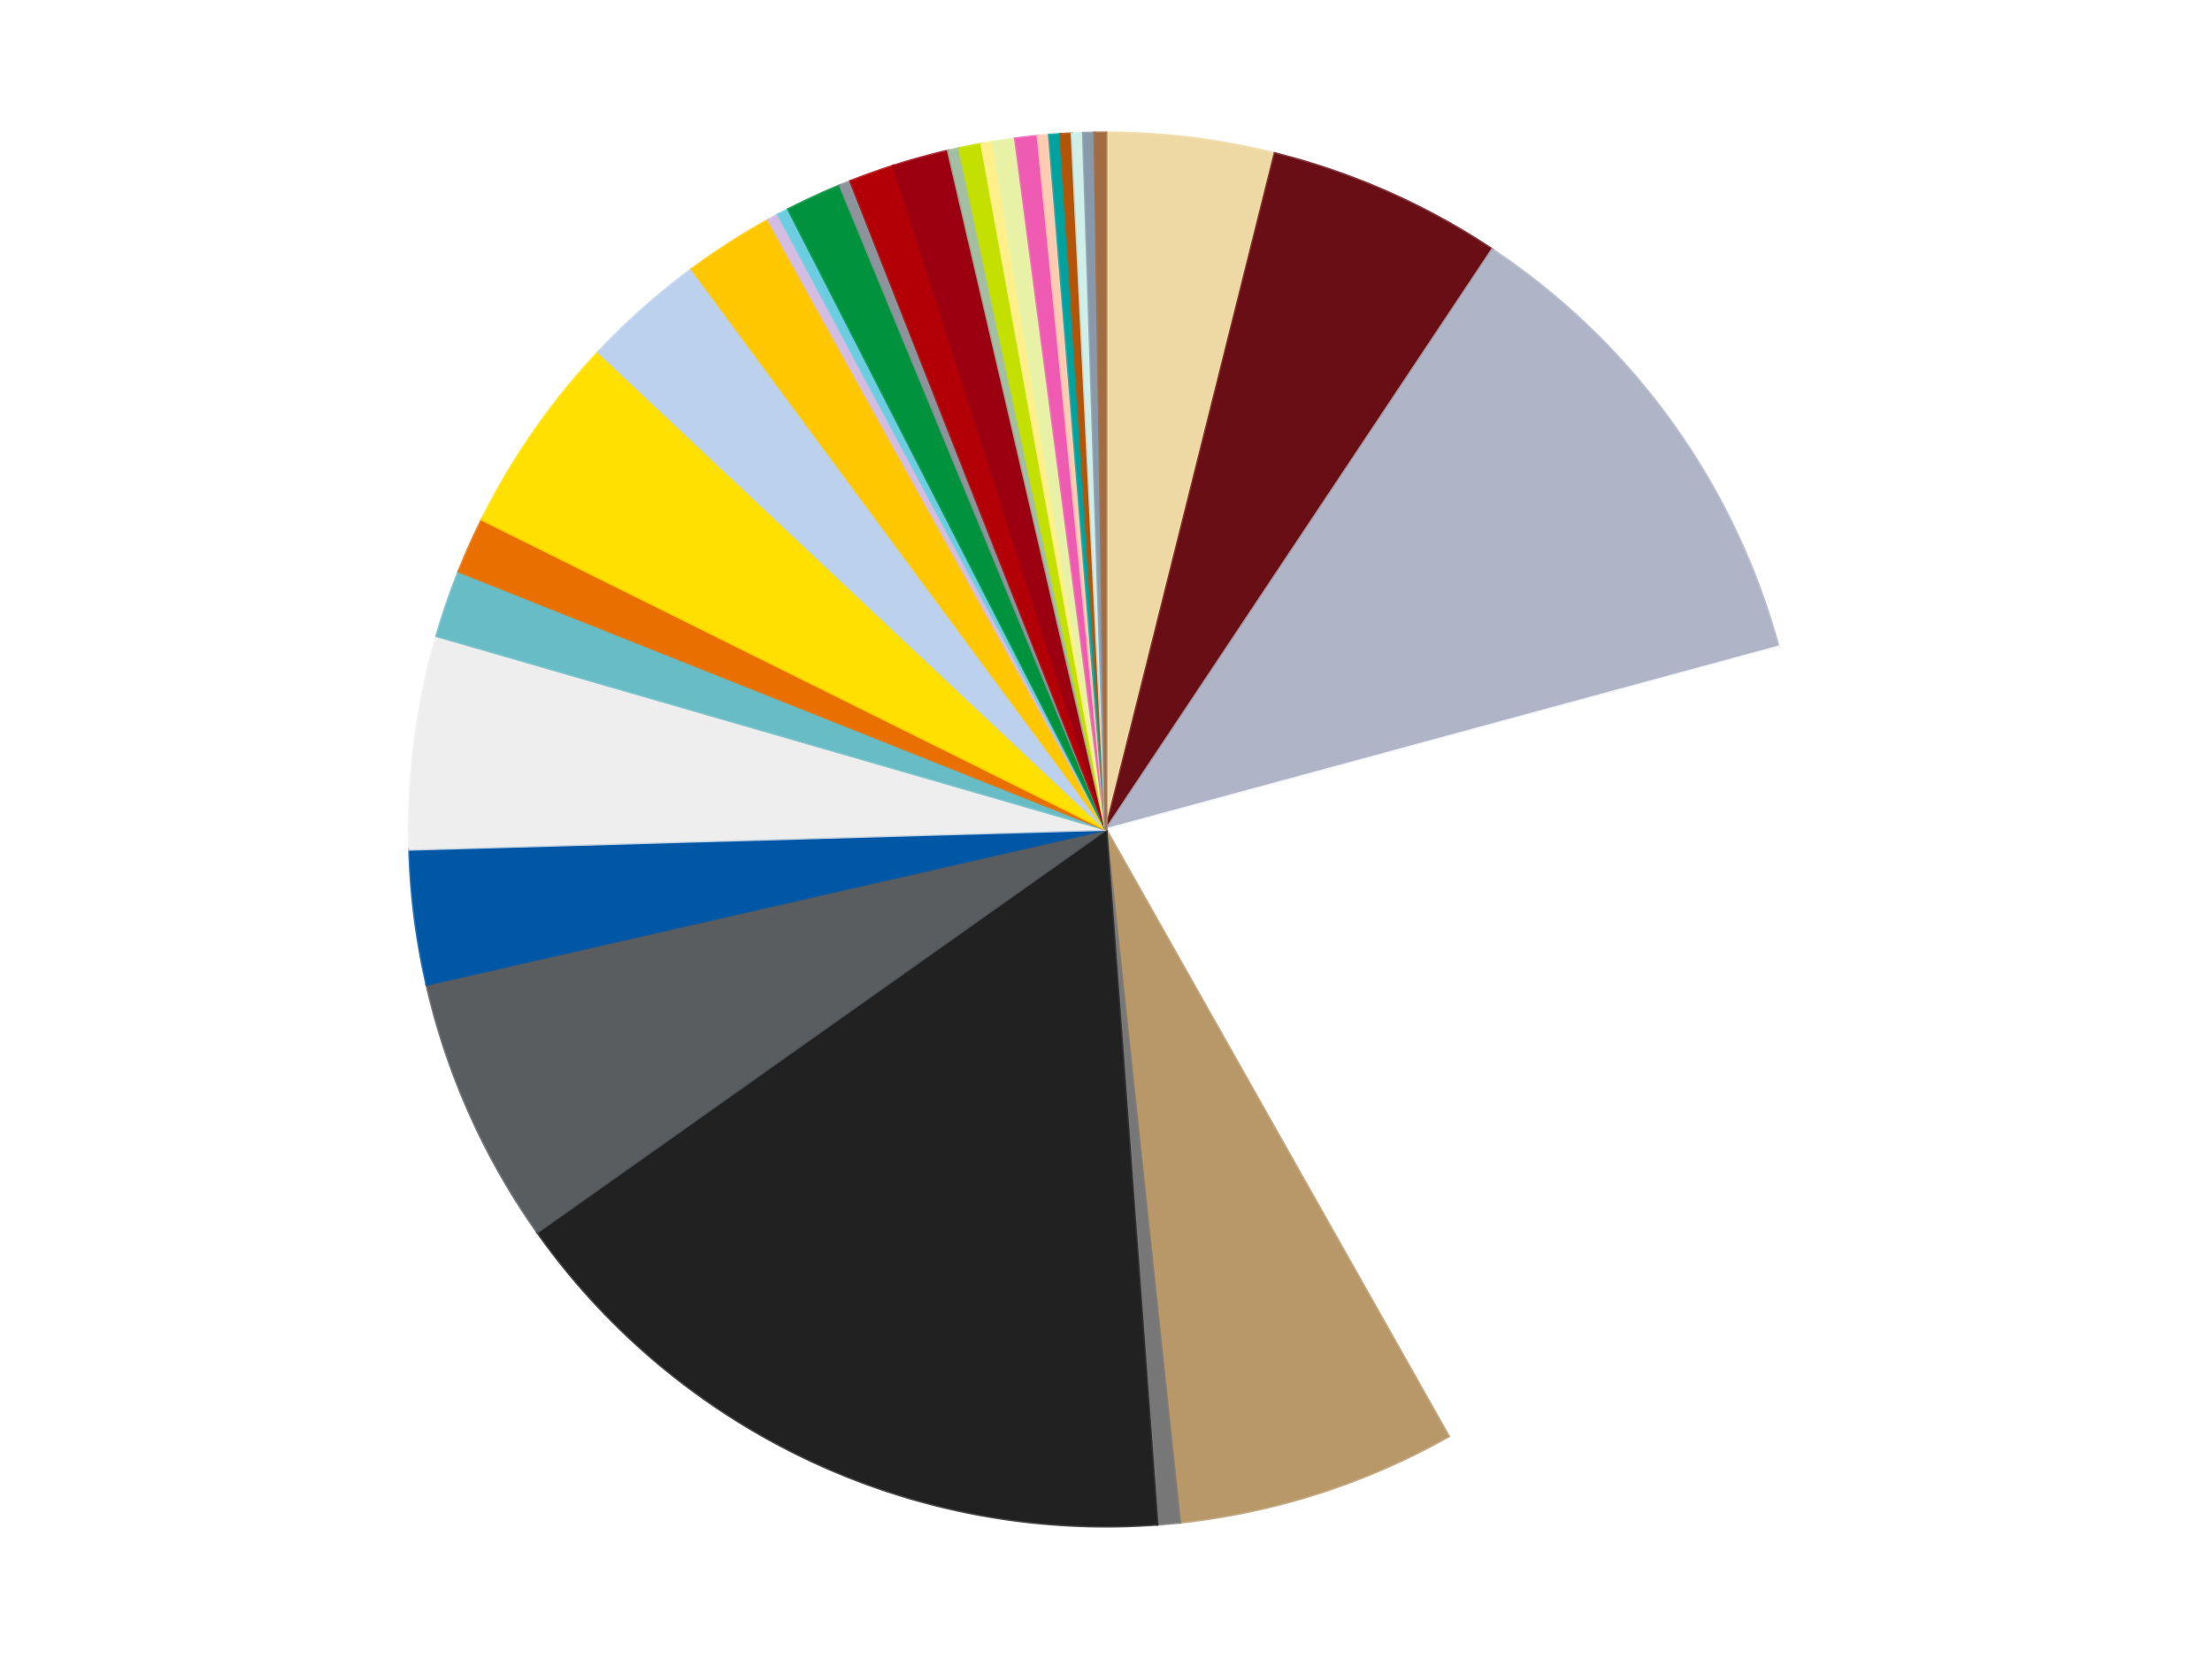
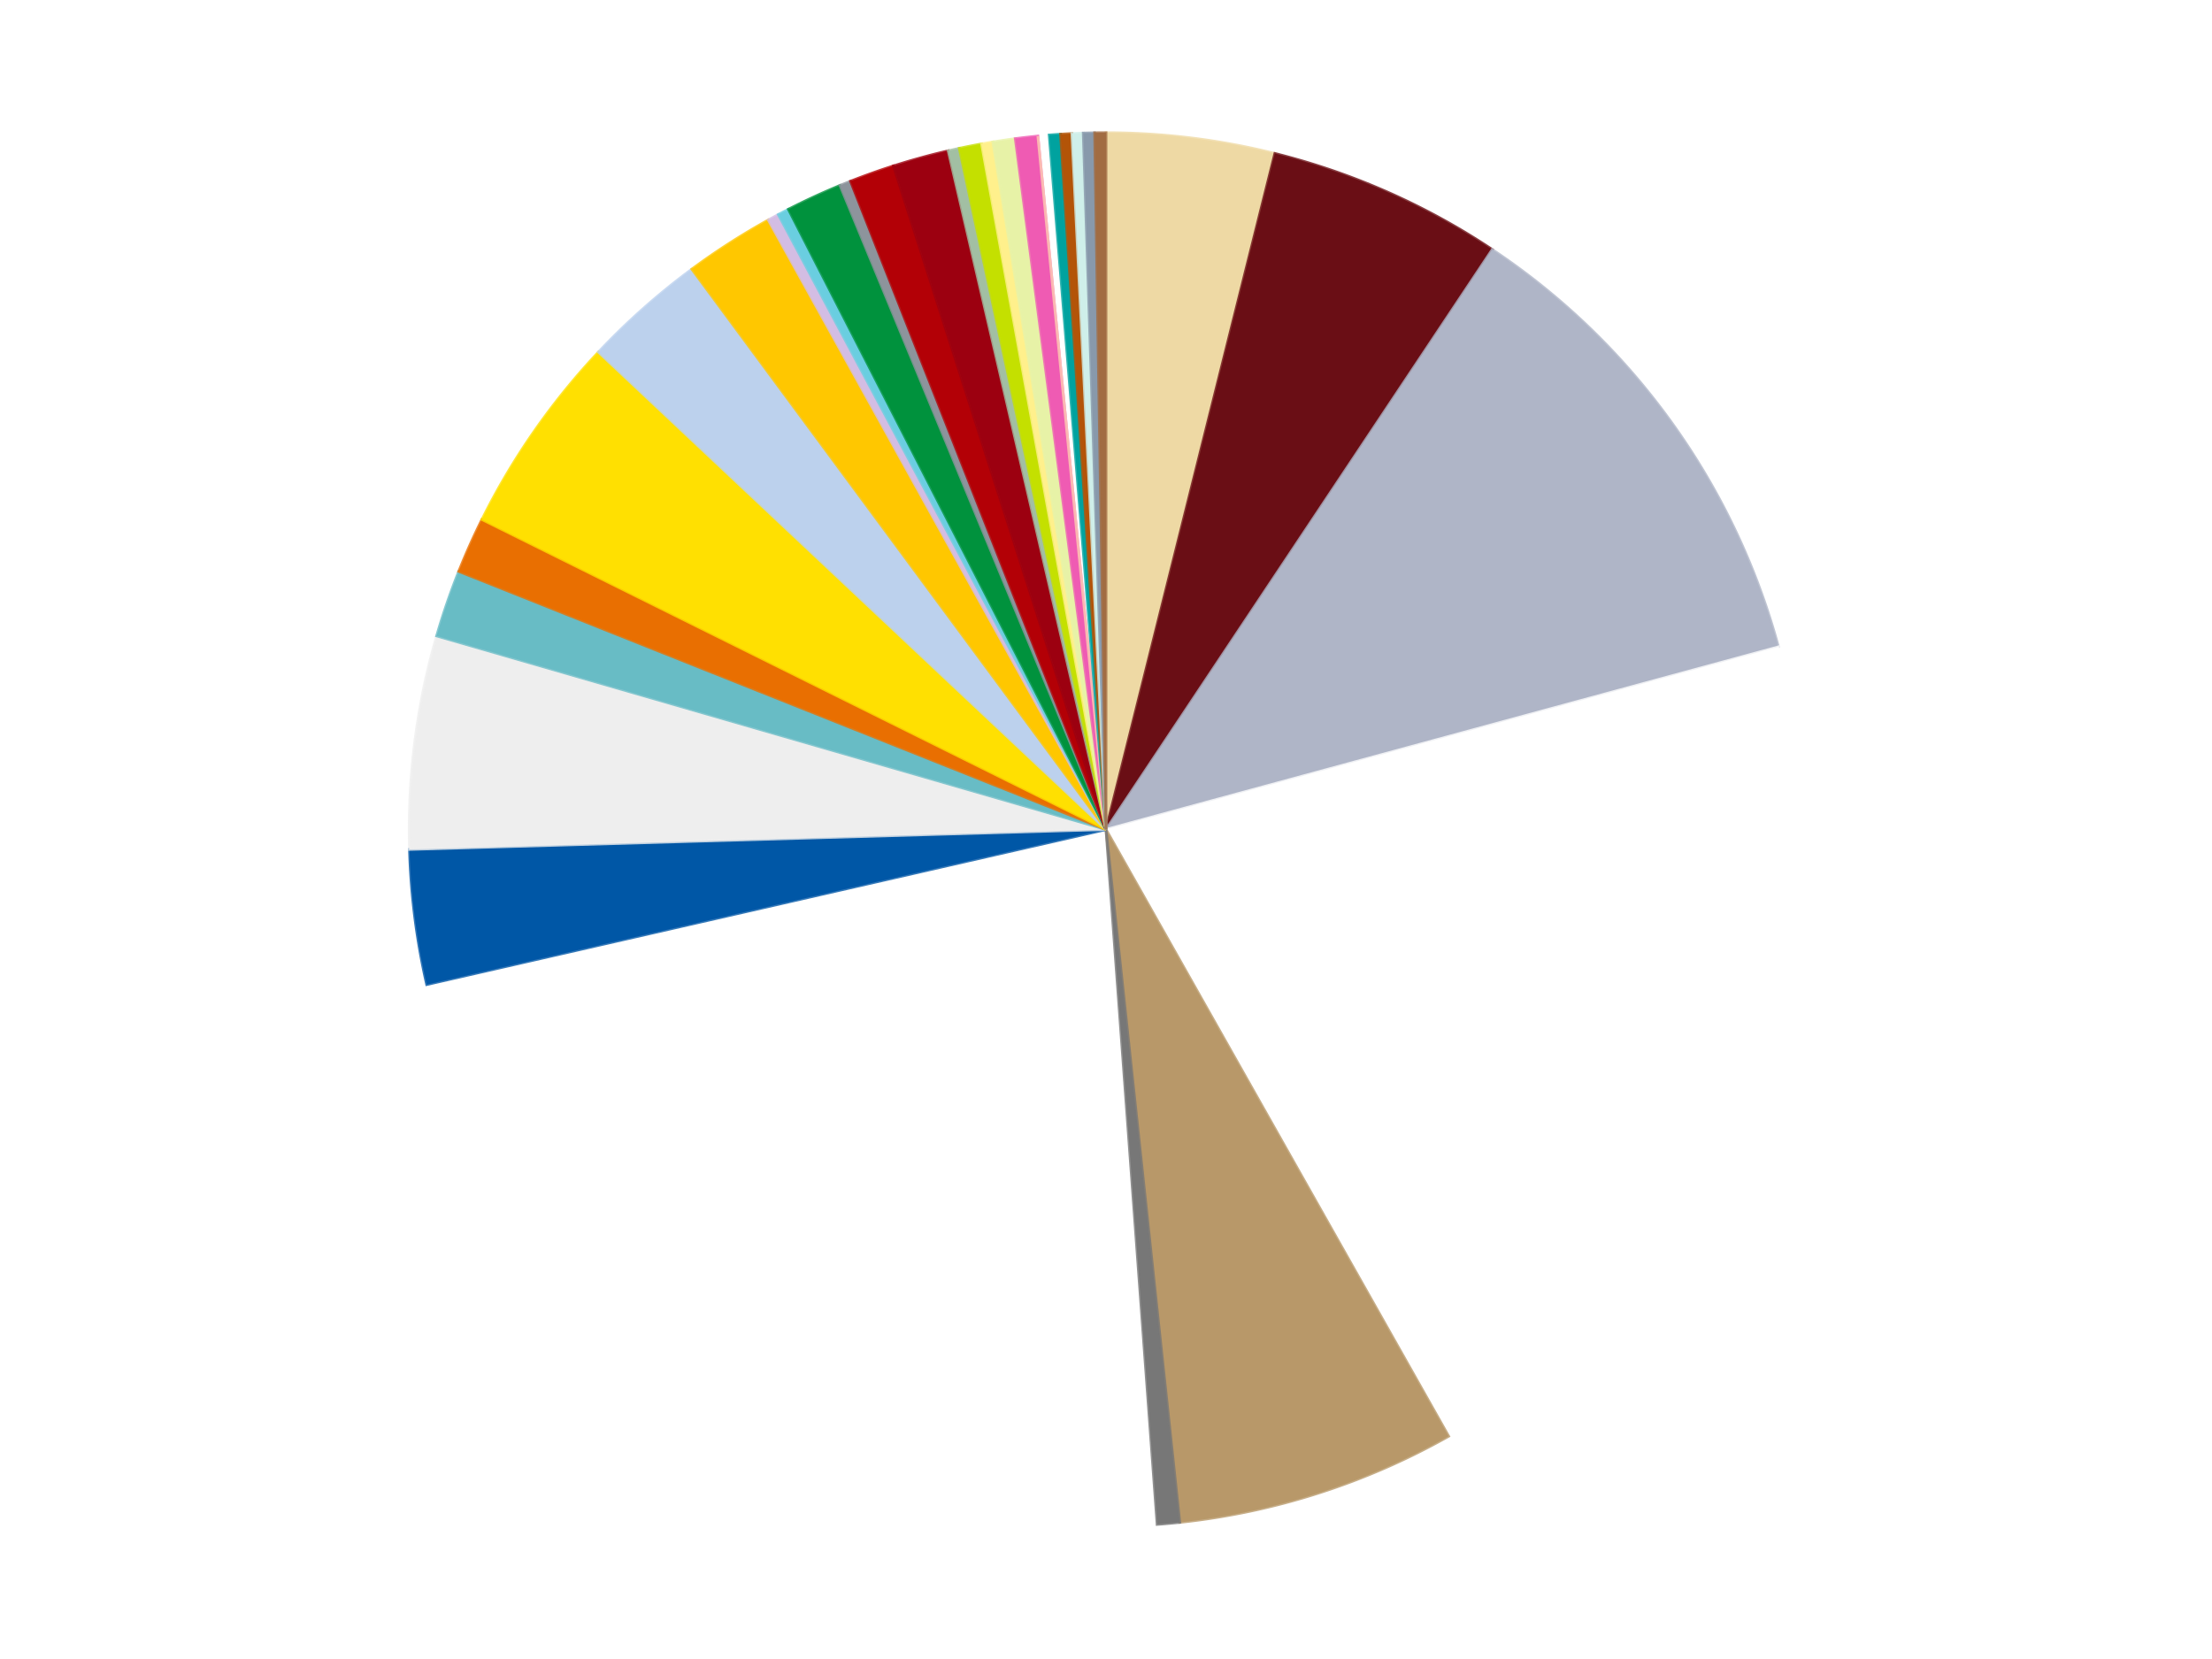
<svg xmlns="http://www.w3.org/2000/svg" xmlns:xlink="http://www.w3.org/1999/xlink" id="chart-1ed0f43f-1988-4aa6-868b-e41d32be97ff" class="pygal-chart" viewBox="0 0 800 600">
  <defs>
    <style type="text/css">#chart-1ed0f43f-1988-4aa6-868b-e41d32be97ff{-webkit-user-select:none;-webkit-font-smoothing:antialiased;font-family:Consolas,"Liberation Mono",Menlo,Courier,monospace}#chart-1ed0f43f-1988-4aa6-868b-e41d32be97ff .title{font-family:Consolas,"Liberation Mono",Menlo,Courier,monospace;font-size:16px}#chart-1ed0f43f-1988-4aa6-868b-e41d32be97ff .legends .legend text{font-family:Consolas,"Liberation Mono",Menlo,Courier,monospace;font-size:14px}#chart-1ed0f43f-1988-4aa6-868b-e41d32be97ff .axis text{font-family:Consolas,"Liberation Mono",Menlo,Courier,monospace;font-size:10px}#chart-1ed0f43f-1988-4aa6-868b-e41d32be97ff .axis text.major{font-family:Consolas,"Liberation Mono",Menlo,Courier,monospace;font-size:10px}#chart-1ed0f43f-1988-4aa6-868b-e41d32be97ff .text-overlay text.value{font-family:Consolas,"Liberation Mono",Menlo,Courier,monospace;font-size:16px}#chart-1ed0f43f-1988-4aa6-868b-e41d32be97ff .text-overlay text.label{font-family:Consolas,"Liberation Mono",Menlo,Courier,monospace;font-size:10px}#chart-1ed0f43f-1988-4aa6-868b-e41d32be97ff .tooltip{font-family:Consolas,"Liberation Mono",Menlo,Courier,monospace;font-size:14px}#chart-1ed0f43f-1988-4aa6-868b-e41d32be97ff text.no_data{font-family:Consolas,"Liberation Mono",Menlo,Courier,monospace;font-size:64px}
#chart-1ed0f43f-1988-4aa6-868b-e41d32be97ff{background-color:transparent}#chart-1ed0f43f-1988-4aa6-868b-e41d32be97ff path,#chart-1ed0f43f-1988-4aa6-868b-e41d32be97ff line,#chart-1ed0f43f-1988-4aa6-868b-e41d32be97ff rect,#chart-1ed0f43f-1988-4aa6-868b-e41d32be97ff circle{-webkit-transition:150ms;-moz-transition:150ms;transition:150ms}#chart-1ed0f43f-1988-4aa6-868b-e41d32be97ff .graph &gt; .background{fill:transparent}#chart-1ed0f43f-1988-4aa6-868b-e41d32be97ff .plot &gt; .background{fill:transparent}#chart-1ed0f43f-1988-4aa6-868b-e41d32be97ff .graph{fill:rgba(0,0,0,.87)}#chart-1ed0f43f-1988-4aa6-868b-e41d32be97ff text.no_data{fill:rgba(0,0,0,1)}#chart-1ed0f43f-1988-4aa6-868b-e41d32be97ff .title{fill:rgba(0,0,0,1)}#chart-1ed0f43f-1988-4aa6-868b-e41d32be97ff .legends .legend text{fill:rgba(0,0,0,.87)}#chart-1ed0f43f-1988-4aa6-868b-e41d32be97ff .legends .legend:hover text{fill:rgba(0,0,0,1)}#chart-1ed0f43f-1988-4aa6-868b-e41d32be97ff .axis .line{stroke:rgba(0,0,0,1)}#chart-1ed0f43f-1988-4aa6-868b-e41d32be97ff .axis .guide.line{stroke:rgba(0,0,0,.54)}#chart-1ed0f43f-1988-4aa6-868b-e41d32be97ff .axis .major.line{stroke:rgba(0,0,0,.87)}#chart-1ed0f43f-1988-4aa6-868b-e41d32be97ff .axis text.major{fill:rgba(0,0,0,1)}#chart-1ed0f43f-1988-4aa6-868b-e41d32be97ff .axis.y .guides:hover .guide.line,#chart-1ed0f43f-1988-4aa6-868b-e41d32be97ff .line-graph .axis.x .guides:hover .guide.line,#chart-1ed0f43f-1988-4aa6-868b-e41d32be97ff .stackedline-graph .axis.x .guides:hover .guide.line,#chart-1ed0f43f-1988-4aa6-868b-e41d32be97ff .xy-graph .axis.x .guides:hover .guide.line{stroke:rgba(0,0,0,1)}#chart-1ed0f43f-1988-4aa6-868b-e41d32be97ff .axis .guides:hover text{fill:rgba(0,0,0,1)}#chart-1ed0f43f-1988-4aa6-868b-e41d32be97ff .reactive{fill-opacity:1.0;stroke-opacity:.8;stroke-width:1}#chart-1ed0f43f-1988-4aa6-868b-e41d32be97ff .ci{stroke:rgba(0,0,0,.87)}#chart-1ed0f43f-1988-4aa6-868b-e41d32be97ff .reactive.active,#chart-1ed0f43f-1988-4aa6-868b-e41d32be97ff .active .reactive{fill-opacity:0.6;stroke-opacity:.9;stroke-width:4}#chart-1ed0f43f-1988-4aa6-868b-e41d32be97ff .ci .reactive.active{stroke-width:1.5}#chart-1ed0f43f-1988-4aa6-868b-e41d32be97ff .series text{fill:rgba(0,0,0,1)}#chart-1ed0f43f-1988-4aa6-868b-e41d32be97ff .tooltip rect{fill:transparent;stroke:rgba(0,0,0,1);-webkit-transition:opacity 150ms;-moz-transition:opacity 150ms;transition:opacity 150ms}#chart-1ed0f43f-1988-4aa6-868b-e41d32be97ff .tooltip .label{fill:rgba(0,0,0,.87)}#chart-1ed0f43f-1988-4aa6-868b-e41d32be97ff .tooltip .label{fill:rgba(0,0,0,.87)}#chart-1ed0f43f-1988-4aa6-868b-e41d32be97ff .tooltip .legend{font-size:.8em;fill:rgba(0,0,0,.54)}#chart-1ed0f43f-1988-4aa6-868b-e41d32be97ff .tooltip .x_label{font-size:.6em;fill:rgba(0,0,0,1)}#chart-1ed0f43f-1988-4aa6-868b-e41d32be97ff .tooltip .xlink{font-size:.5em;text-decoration:underline}#chart-1ed0f43f-1988-4aa6-868b-e41d32be97ff .tooltip .value{font-size:1.5em}#chart-1ed0f43f-1988-4aa6-868b-e41d32be97ff .bound{font-size:.5em}#chart-1ed0f43f-1988-4aa6-868b-e41d32be97ff .max-value{font-size:.75em;fill:rgba(0,0,0,.54)}#chart-1ed0f43f-1988-4aa6-868b-e41d32be97ff .map-element{fill:transparent;stroke:rgba(0,0,0,.54) !important}#chart-1ed0f43f-1988-4aa6-868b-e41d32be97ff .map-element .reactive{fill-opacity:inherit;stroke-opacity:inherit}#chart-1ed0f43f-1988-4aa6-868b-e41d32be97ff .color-0,#chart-1ed0f43f-1988-4aa6-868b-e41d32be97ff .color-0 a:visited{stroke:#f44336;fill:#f44336}#chart-1ed0f43f-1988-4aa6-868b-e41d32be97ff .color-1,#chart-1ed0f43f-1988-4aa6-868b-e41d32be97ff .color-1 a:visited{stroke:#3f51b5;fill:#3f51b5}#chart-1ed0f43f-1988-4aa6-868b-e41d32be97ff .color-2,#chart-1ed0f43f-1988-4aa6-868b-e41d32be97ff .color-2 a:visited{stroke:#009688;fill:#009688}#chart-1ed0f43f-1988-4aa6-868b-e41d32be97ff .color-3,#chart-1ed0f43f-1988-4aa6-868b-e41d32be97ff .color-3 a:visited{stroke:#ffc107;fill:#ffc107}#chart-1ed0f43f-1988-4aa6-868b-e41d32be97ff .color-4,#chart-1ed0f43f-1988-4aa6-868b-e41d32be97ff .color-4 a:visited{stroke:#ff5722;fill:#ff5722}#chart-1ed0f43f-1988-4aa6-868b-e41d32be97ff .color-5,#chart-1ed0f43f-1988-4aa6-868b-e41d32be97ff .color-5 a:visited{stroke:#9c27b0;fill:#9c27b0}#chart-1ed0f43f-1988-4aa6-868b-e41d32be97ff .color-6,#chart-1ed0f43f-1988-4aa6-868b-e41d32be97ff .color-6 a:visited{stroke:#03a9f4;fill:#03a9f4}#chart-1ed0f43f-1988-4aa6-868b-e41d32be97ff .color-7,#chart-1ed0f43f-1988-4aa6-868b-e41d32be97ff .color-7 a:visited{stroke:#8bc34a;fill:#8bc34a}#chart-1ed0f43f-1988-4aa6-868b-e41d32be97ff .color-8,#chart-1ed0f43f-1988-4aa6-868b-e41d32be97ff .color-8 a:visited{stroke:#ff9800;fill:#ff9800}#chart-1ed0f43f-1988-4aa6-868b-e41d32be97ff .color-9,#chart-1ed0f43f-1988-4aa6-868b-e41d32be97ff .color-9 a:visited{stroke:#e91e63;fill:#e91e63}#chart-1ed0f43f-1988-4aa6-868b-e41d32be97ff .color-10,#chart-1ed0f43f-1988-4aa6-868b-e41d32be97ff .color-10 a:visited{stroke:#2196f3;fill:#2196f3}#chart-1ed0f43f-1988-4aa6-868b-e41d32be97ff .color-11,#chart-1ed0f43f-1988-4aa6-868b-e41d32be97ff .color-11 a:visited{stroke:#4caf50;fill:#4caf50}#chart-1ed0f43f-1988-4aa6-868b-e41d32be97ff .color-12,#chart-1ed0f43f-1988-4aa6-868b-e41d32be97ff .color-12 a:visited{stroke:#ffeb3b;fill:#ffeb3b}#chart-1ed0f43f-1988-4aa6-868b-e41d32be97ff .color-13,#chart-1ed0f43f-1988-4aa6-868b-e41d32be97ff .color-13 a:visited{stroke:#673ab7;fill:#673ab7}#chart-1ed0f43f-1988-4aa6-868b-e41d32be97ff .color-14,#chart-1ed0f43f-1988-4aa6-868b-e41d32be97ff .color-14 a:visited{stroke:#00bcd4;fill:#00bcd4}#chart-1ed0f43f-1988-4aa6-868b-e41d32be97ff .color-15,#chart-1ed0f43f-1988-4aa6-868b-e41d32be97ff .color-15 a:visited{stroke:#cddc39;fill:#cddc39}#chart-1ed0f43f-1988-4aa6-868b-e41d32be97ff .color-16,#chart-1ed0f43f-1988-4aa6-868b-e41d32be97ff .color-16 a:visited{stroke:#9e9e9e;fill:#9e9e9e}#chart-1ed0f43f-1988-4aa6-868b-e41d32be97ff .color-17,#chart-1ed0f43f-1988-4aa6-868b-e41d32be97ff .color-17 a:visited{stroke:#607d8b;fill:#607d8b}#chart-1ed0f43f-1988-4aa6-868b-e41d32be97ff .color-18,#chart-1ed0f43f-1988-4aa6-868b-e41d32be97ff .color-18 a:visited{stroke:#7b0f07;fill:#7b0f07}#chart-1ed0f43f-1988-4aa6-868b-e41d32be97ff .color-19,#chart-1ed0f43f-1988-4aa6-868b-e41d32be97ff .color-19 a:visited{stroke:#141938;fill:#141938}#chart-1ed0f43f-1988-4aa6-868b-e41d32be97ff .color-20,#chart-1ed0f43f-1988-4aa6-868b-e41d32be97ff .color-20 a:visited{stroke:#000000;fill:#000000}#chart-1ed0f43f-1988-4aa6-868b-e41d32be97ff .color-21,#chart-1ed0f43f-1988-4aa6-868b-e41d32be97ff .color-21 a:visited{stroke:#5e4600;fill:#5e4600}#chart-1ed0f43f-1988-4aa6-868b-e41d32be97ff .color-22,#chart-1ed0f43f-1988-4aa6-868b-e41d32be97ff .color-22 a:visited{stroke:#791d00;fill:#791d00}#chart-1ed0f43f-1988-4aa6-868b-e41d32be97ff .color-23,#chart-1ed0f43f-1988-4aa6-868b-e41d32be97ff .color-23 a:visited{stroke:#220826;fill:#220826}#chart-1ed0f43f-1988-4aa6-868b-e41d32be97ff .color-24,#chart-1ed0f43f-1988-4aa6-868b-e41d32be97ff .color-24 a:visited{stroke:#01364e;fill:#01364e}#chart-1ed0f43f-1988-4aa6-868b-e41d32be97ff .color-25,#chart-1ed0f43f-1988-4aa6-868b-e41d32be97ff .color-25 a:visited{stroke:#344c19;fill:#344c19}#chart-1ed0f43f-1988-4aa6-868b-e41d32be97ff .color-26,#chart-1ed0f43f-1988-4aa6-868b-e41d32be97ff .color-26 a:visited{stroke:#573400;fill:#573400}#chart-1ed0f43f-1988-4aa6-868b-e41d32be97ff .color-27,#chart-1ed0f43f-1988-4aa6-868b-e41d32be97ff .color-27 a:visited{stroke:#560823;fill:#560823}#chart-1ed0f43f-1988-4aa6-868b-e41d32be97ff .color-28,#chart-1ed0f43f-1988-4aa6-868b-e41d32be97ff .color-28 a:visited{stroke:#063b66;fill:#063b66}#chart-1ed0f43f-1988-4aa6-868b-e41d32be97ff .color-29,#chart-1ed0f43f-1988-4aa6-868b-e41d32be97ff .color-29 a:visited{stroke:#193a1a;fill:#193a1a}#chart-1ed0f43f-1988-4aa6-868b-e41d32be97ff .color-30,#chart-1ed0f43f-1988-4aa6-868b-e41d32be97ff .color-30 a:visited{stroke:#928300;fill:#928300}#chart-1ed0f43f-1988-4aa6-868b-e41d32be97ff .color-31,#chart-1ed0f43f-1988-4aa6-868b-e41d32be97ff .color-31 a:visited{stroke:#1f1137;fill:#1f1137}#chart-1ed0f43f-1988-4aa6-868b-e41d32be97ff .text-overlay .color-0 text{fill:black}#chart-1ed0f43f-1988-4aa6-868b-e41d32be97ff .text-overlay .color-1 text{fill:black}#chart-1ed0f43f-1988-4aa6-868b-e41d32be97ff .text-overlay .color-2 text{fill:black}#chart-1ed0f43f-1988-4aa6-868b-e41d32be97ff .text-overlay .color-3 text{fill:black}#chart-1ed0f43f-1988-4aa6-868b-e41d32be97ff .text-overlay .color-4 text{fill:black}#chart-1ed0f43f-1988-4aa6-868b-e41d32be97ff .text-overlay .color-5 text{fill:black}#chart-1ed0f43f-1988-4aa6-868b-e41d32be97ff .text-overlay .color-6 text{fill:black}#chart-1ed0f43f-1988-4aa6-868b-e41d32be97ff .text-overlay .color-7 text{fill:black}#chart-1ed0f43f-1988-4aa6-868b-e41d32be97ff .text-overlay .color-8 text{fill:black}#chart-1ed0f43f-1988-4aa6-868b-e41d32be97ff .text-overlay .color-9 text{fill:black}#chart-1ed0f43f-1988-4aa6-868b-e41d32be97ff .text-overlay .color-10 text{fill:black}#chart-1ed0f43f-1988-4aa6-868b-e41d32be97ff .text-overlay .color-11 text{fill:black}#chart-1ed0f43f-1988-4aa6-868b-e41d32be97ff .text-overlay .color-12 text{fill:black}#chart-1ed0f43f-1988-4aa6-868b-e41d32be97ff .text-overlay .color-13 text{fill:black}#chart-1ed0f43f-1988-4aa6-868b-e41d32be97ff .text-overlay .color-14 text{fill:black}#chart-1ed0f43f-1988-4aa6-868b-e41d32be97ff .text-overlay .color-15 text{fill:black}#chart-1ed0f43f-1988-4aa6-868b-e41d32be97ff .text-overlay .color-16 text{fill:black}#chart-1ed0f43f-1988-4aa6-868b-e41d32be97ff .text-overlay .color-17 text{fill:black}#chart-1ed0f43f-1988-4aa6-868b-e41d32be97ff .text-overlay .color-18 text{fill:black}#chart-1ed0f43f-1988-4aa6-868b-e41d32be97ff .text-overlay .color-19 text{fill:white}#chart-1ed0f43f-1988-4aa6-868b-e41d32be97ff .text-overlay .color-20 text{fill:white}#chart-1ed0f43f-1988-4aa6-868b-e41d32be97ff .text-overlay .color-21 text{fill:black}#chart-1ed0f43f-1988-4aa6-868b-e41d32be97ff .text-overlay .color-22 text{fill:black}#chart-1ed0f43f-1988-4aa6-868b-e41d32be97ff .text-overlay .color-23 text{fill:white}#chart-1ed0f43f-1988-4aa6-868b-e41d32be97ff .text-overlay .color-24 text{fill:white}#chart-1ed0f43f-1988-4aa6-868b-e41d32be97ff .text-overlay .color-25 text{fill:black}#chart-1ed0f43f-1988-4aa6-868b-e41d32be97ff .text-overlay .color-26 text{fill:white}#chart-1ed0f43f-1988-4aa6-868b-e41d32be97ff .text-overlay .color-27 text{fill:black}#chart-1ed0f43f-1988-4aa6-868b-e41d32be97ff .text-overlay .color-28 text{fill:black}#chart-1ed0f43f-1988-4aa6-868b-e41d32be97ff .text-overlay .color-29 text{fill:white}#chart-1ed0f43f-1988-4aa6-868b-e41d32be97ff .text-overlay .color-30 text{fill:black}#chart-1ed0f43f-1988-4aa6-868b-e41d32be97ff .text-overlay .color-31 text{fill:white}
#chart-1ed0f43f-1988-4aa6-868b-e41d32be97ff text.no_data{text-anchor:middle}#chart-1ed0f43f-1988-4aa6-868b-e41d32be97ff .guide.line{fill:none}#chart-1ed0f43f-1988-4aa6-868b-e41d32be97ff .centered{text-anchor:middle}#chart-1ed0f43f-1988-4aa6-868b-e41d32be97ff .title{text-anchor:middle}#chart-1ed0f43f-1988-4aa6-868b-e41d32be97ff .legends .legend text{fill-opacity:1}#chart-1ed0f43f-1988-4aa6-868b-e41d32be97ff .axis.x text{text-anchor:middle}#chart-1ed0f43f-1988-4aa6-868b-e41d32be97ff .axis.x:not(.web) text[transform]{text-anchor:start}#chart-1ed0f43f-1988-4aa6-868b-e41d32be97ff .axis.x:not(.web) text[transform].backwards{text-anchor:end}#chart-1ed0f43f-1988-4aa6-868b-e41d32be97ff .axis.y text{text-anchor:end}#chart-1ed0f43f-1988-4aa6-868b-e41d32be97ff .axis.y text[transform].backwards{text-anchor:start}#chart-1ed0f43f-1988-4aa6-868b-e41d32be97ff .axis.y2 text{text-anchor:start}#chart-1ed0f43f-1988-4aa6-868b-e41d32be97ff .axis.y2 text[transform].backwards{text-anchor:end}#chart-1ed0f43f-1988-4aa6-868b-e41d32be97ff .axis .guide.line{stroke-dasharray:4,4;stroke:black}#chart-1ed0f43f-1988-4aa6-868b-e41d32be97ff .axis .major.guide.line{stroke-dasharray:6,6;stroke:black}#chart-1ed0f43f-1988-4aa6-868b-e41d32be97ff .horizontal .axis.y .guide.line,#chart-1ed0f43f-1988-4aa6-868b-e41d32be97ff .horizontal .axis.y2 .guide.line,#chart-1ed0f43f-1988-4aa6-868b-e41d32be97ff .vertical .axis.x .guide.line{opacity:0}#chart-1ed0f43f-1988-4aa6-868b-e41d32be97ff .horizontal .axis.always_show .guide.line,#chart-1ed0f43f-1988-4aa6-868b-e41d32be97ff .vertical .axis.always_show .guide.line{opacity:1 !important}#chart-1ed0f43f-1988-4aa6-868b-e41d32be97ff .axis.y .guides:hover .guide.line,#chart-1ed0f43f-1988-4aa6-868b-e41d32be97ff .axis.y2 .guides:hover .guide.line,#chart-1ed0f43f-1988-4aa6-868b-e41d32be97ff .axis.x .guides:hover .guide.line{opacity:1}#chart-1ed0f43f-1988-4aa6-868b-e41d32be97ff .axis .guides:hover text{opacity:1}#chart-1ed0f43f-1988-4aa6-868b-e41d32be97ff .nofill{fill:none}#chart-1ed0f43f-1988-4aa6-868b-e41d32be97ff .subtle-fill{fill-opacity:.2}#chart-1ed0f43f-1988-4aa6-868b-e41d32be97ff .dot{stroke-width:1px;fill-opacity:1;stroke-opacity:1}#chart-1ed0f43f-1988-4aa6-868b-e41d32be97ff .dot.active{stroke-width:5px}#chart-1ed0f43f-1988-4aa6-868b-e41d32be97ff .dot.negative{fill:transparent}#chart-1ed0f43f-1988-4aa6-868b-e41d32be97ff text,#chart-1ed0f43f-1988-4aa6-868b-e41d32be97ff tspan{stroke:none !important}#chart-1ed0f43f-1988-4aa6-868b-e41d32be97ff .series text.active{opacity:1}#chart-1ed0f43f-1988-4aa6-868b-e41d32be97ff .tooltip rect{fill-opacity:.95;stroke-width:.5}#chart-1ed0f43f-1988-4aa6-868b-e41d32be97ff .tooltip text{fill-opacity:1}#chart-1ed0f43f-1988-4aa6-868b-e41d32be97ff .showable{visibility:hidden}#chart-1ed0f43f-1988-4aa6-868b-e41d32be97ff .showable.shown{visibility:visible}#chart-1ed0f43f-1988-4aa6-868b-e41d32be97ff .gauge-background{fill:rgba(229,229,229,1);stroke:none}#chart-1ed0f43f-1988-4aa6-868b-e41d32be97ff .bg-lines{stroke:transparent;stroke-width:2px}</style>
    <script type="text/javascript">window.pygal = window.pygal || {};window.pygal.config = window.pygal.config || {};window.pygal.config['1ed0f43f-1988-4aa6-868b-e41d32be97ff'] = {"allow_interruptions": false, "box_mode": "extremes", "classes": ["pygal-chart"], "css": ["file://style.css", "file://graph.css"], "defs": [], "disable_xml_declaration": false, "dots_size": 2.5, "dynamic_print_values": false, "explicit_size": false, "fill": false, "force_uri_protocol": "https", "formatter": null, "half_pie": false, "height": 600, "include_x_axis": false, "inner_radius": 0, "interpolate": null, "interpolation_parameters": {}, "interpolation_precision": 250, "inverse_y_axis": false, "js": ["//kozea.github.io/pygal.js/2.0.x/pygal-tooltips.min.js"], "legend_at_bottom": false, "legend_at_bottom_columns": null, "legend_box_size": 12, "logarithmic": false, "margin": 20, "margin_bottom": null, "margin_left": null, "margin_right": null, "margin_top": null, "max_scale": 16, "min_scale": 4, "missing_value_fill_truncation": "x", "no_data_text": "No data", "no_prefix": false, "order_min": null, "pretty_print": false, "print_labels": false, "print_values": false, "print_values_position": "center", "print_zeroes": true, "range": null, "rounded_bars": null, "secondary_range": null, "show_dots": true, "show_legend": false, "show_minor_x_labels": true, "show_minor_y_labels": true, "show_only_major_dots": false, "show_x_guides": false, "show_x_labels": true, "show_y_guides": true, "show_y_labels": true, "spacing": 10, "stack_from_top": false, "strict": false, "stroke": true, "stroke_style": null, "style": {"background": "transparent", "ci_colors": [], "colors": ["#F44336", "#3F51B5", "#009688", "#FFC107", "#FF5722", "#9C27B0", "#03A9F4", "#8BC34A", "#FF9800", "#E91E63", "#2196F3", "#4CAF50", "#FFEB3B", "#673AB7", "#00BCD4", "#CDDC39", "#9E9E9E", "#607D8B"], "dot_opacity": "1", "font_family": "Consolas, \"Liberation Mono\", Menlo, Courier, monospace", "foreground": "rgba(0, 0, 0, .87)", "foreground_strong": "rgba(0, 0, 0, 1)", "foreground_subtle": "rgba(0, 0, 0, .54)", "guide_stroke_color": "black", "guide_stroke_dasharray": "4,4", "label_font_family": "Consolas, \"Liberation Mono\", Menlo, Courier, monospace", "label_font_size": 10, "legend_font_family": "Consolas, \"Liberation Mono\", Menlo, Courier, monospace", "legend_font_size": 14, "major_guide_stroke_color": "black", "major_guide_stroke_dasharray": "6,6", "major_label_font_family": "Consolas, \"Liberation Mono\", Menlo, Courier, monospace", "major_label_font_size": 10, "no_data_font_family": "Consolas, \"Liberation Mono\", Menlo, Courier, monospace", "no_data_font_size": 64, "opacity": "1.0", "opacity_hover": "0.6", "plot_background": "transparent", "stroke_opacity": ".8", "stroke_opacity_hover": ".9", "stroke_width": "1", "stroke_width_hover": "4", "title_font_family": "Consolas, \"Liberation Mono\", Menlo, Courier, monospace", "title_font_size": 16, "tooltip_font_family": "Consolas, \"Liberation Mono\", Menlo, Courier, monospace", "tooltip_font_size": 14, "transition": "150ms", "value_background": "rgba(229, 229, 229, 1)", "value_colors": [], "value_font_family": "Consolas, \"Liberation Mono\", Menlo, Courier, monospace", "value_font_size": 16, "value_label_font_family": "Consolas, \"Liberation Mono\", Menlo, Courier, monospace", "value_label_font_size": 10}, "title": null, "tooltip_border_radius": 0, "tooltip_fancy_mode": true, "truncate_label": null, "truncate_legend": null, "width": 800, "x_label_rotation": 0, "x_labels": null, "x_labels_major": null, "x_labels_major_count": null, "x_labels_major_every": null, "x_title": null, "xrange": null, "y_label_rotation": 0, "y_labels": null, "y_labels_major": null, "y_labels_major_count": null, "y_labels_major_every": null, "y_title": null, "zero": 0, "legends": ["Tan", "Dark Red", "Light Bluish Gray", "White", "Dark Tan", "Trans-Black (2023)", "Black", "Dark Bluish Gray", "Blue", "Trans-Clear", "Trans-Light Blue", "Trans-Orange", "Yellow", "Bright Light Blue", "Bright Light Orange", "Lavender", "Medium Azure", "Green", "Flat Silver", "Red", "Trans-Red", "Sand Green", "Lime", "Bright Light Yellow", "Yellowish Green", "Dark Pink", "Light Nougat", "Dark Turquoise", "Dark Orange", "Light Aqua", "Sand Blue", "Medium Brown"]}</script>
    <script type="text/javascript" xlink:href="https://kozea.github.io/pygal.js/2.0.x/pygal-tooltips.min.js" />
  </defs>
  <title>Pygal</title>
  <g class="graph pie-graph vertical">
    <rect x="0" y="0" width="800" height="600" class="background" />
    <g transform="translate(20, 20)" class="plot">
      <rect x="0" y="0" width="760" height="560" class="background" />
      <g class="series serie-0 color-0">
        <g class="slices">
          <g class="slice" style="fill: #EED9A4; stroke: #EED9A4">
            <path d="M380 28 A252 252 0 0 1 441.075 35.513 L380 280 A0 0 0 0 0 380 280 z" class="slice reactive tooltip-trigger" />
            <desc class="value">15</desc>
            <desc class="x centered">395.38388392614416</desc>
            <desc class="y centered">154.9426686861305</desc>
          </g>
        </g>
      </g>
      <g class="series serie-1 color-1">
        <g class="slices">
          <g class="slice" style="fill: #6A0E15; stroke: #6A0E15">
            <path d="M441.075 35.513 A252 252 0 0 1 519.683 70.256 L380 280 A0 0 0 0 0 380 280 z" class="slice reactive tooltip-trigger" />
            <desc class="value">21</desc>
            <desc class="x centered">430.9355382678851</desc>
            <desc class="y centered">164.7543018531242</desc>
          </g>
        </g>
      </g>
      <g class="series serie-2 color-2">
        <g class="slices">
          <g class="slice" style="fill: #AFB5C7; stroke: #AFB5C7">
            <path d="M519.683 70.256 A252 252 0 0 1 623.19 213.95 L380 280 A0 0 0 0 0 380 280 z" class="slice reactive tooltip-trigger" />
            <desc class="value">44</desc>
            <desc class="x centered">482.23745995906546</desc>
            <desc class="y centered">206.35557196149534</desc>
          </g>
        </g>
      </g>
      <g class="series serie-3 color-3">
        <g class="slices">
          <g class="slice" style="fill: #FFFFFF; stroke: #FFFFFF">
            <path d="M623.19 213.95 A252 252 0 0 1 503.917 499.428 L380 280 A0 0 0 0 0 380 280 z" class="slice reactive tooltip-trigger" />
            <desc class="value">81</desc>
            <desc class="x centered">496.26072924768505</desc>
            <desc class="y centered">328.5740963353563</desc>
          </g>
        </g>
      </g>
      <g class="series serie-4 color-4">
        <g class="slices">
          <g class="slice" style="fill: #B89869; stroke: #B89869">
            <path d="M503.917 499.428 A252 252 0 0 1 406.682 530.583 L380 280 A0 0 0 0 0 380 280 z" class="slice reactive tooltip-trigger" />
            <desc class="value">25</desc>
            <desc class="x centered">418.44690058577</desc>
            <desc class="y centered">399.9909823084548</desc>
          </g>
        </g>
      </g>
      <g class="series serie-5 color-5">
        <g class="slices">
          <g class="slice" style="fill: #777777; stroke: #777777">
            <path d="M406.682 530.583 A252 252 0 0 1 398.49 531.321 L380 280 A0 0 0 0 0 380 280 z" class="slice reactive tooltip-trigger" />
            <desc class="value">2</desc>
            <desc class="x centered">391.2945529218327</desc>
            <desc class="y centered">405.4927610434001</desc>
          </g>
        </g>
      </g>
      <g class="series serie-6 color-6">
        <g class="slices">
          <g class="slice" style="fill: #212121; stroke: #212121">
-             <path d="M398.49 531.321 A252 252 0 0 1 174.33 425.615 L380 280 A0 0 0 0 0 380 280 z" class="slice reactive tooltip-trigger" />
            <desc class="value">63</desc>
            <desc class="x centered">326.2587966533447</desc>
            <desc class="y centered">393.96439383795905</desc>
          </g>
        </g>
      </g>
      <g class="series serie-7 color-7">
        <g class="slices">
          <g class="slice" style="fill: #595D60; stroke: #595D60">
-             <path d="M174.33 425.615 A252 252 0 0 1 134.318 336.075 L380 280 A0 0 0 0 0 380 280 z" class="slice reactive tooltip-trigger" />
            <desc class="value">24</desc>
            <desc class="x centered">264.96307699390695</desc>
            <desc class="y centered">331.4053143681683</desc>
          </g>
        </g>
      </g>
      <g class="series serie-8 color-8">
        <g class="slices">
          <g class="slice" style="fill: #0057A6; stroke: #0057A6">
            <path d="M134.318 336.075 A252 252 0 0 1 128.103 287.196 L380 280 A0 0 0 0 0 380 280 z" class="slice reactive tooltip-trigger" />
            <desc class="value">12</desc>
            <desc class="x centered">255.0064754825055</desc>
            <desc class="y centered">295.89398718681065</desc>
          </g>
        </g>
      </g>
      <g class="series serie-9 color-9">
        <g class="slices">
          <g class="slice" style="fill: #EEEEEE; stroke: #EEEEEE">
            <path d="M128.103 287.196 A252 252 0 0 1 137.92 209.99 L380 280 A0 0 0 0 0 380 280 z" class="slice reactive tooltip-trigger" />
            <desc class="value">19</desc>
            <desc class="x centered">255.0064754825055</desc>
            <desc class="y centered">264.1060128131894</desc>
          </g>
        </g>
      </g>
      <g class="series serie-10 color-10">
        <g class="slices">
          <g class="slice" style="fill: #68BCC5; stroke: #68BCC5">
            <path d="M137.92 209.99 A252 252 0 0 1 145.924 186.659 L380 280 A0 0 0 0 0 380 280 z" class="slice reactive tooltip-trigger" />
            <desc class="value">6</desc>
            <desc class="x centered">260.81824497169544</desc>
            <desc class="y centered">239.11345859120385</desc>
          </g>
        </g>
      </g>
      <g class="series serie-11 color-11">
        <g class="slices">
          <g class="slice" style="fill: #E96F01; stroke: #E96F01">
            <path d="M145.924 186.659 A252 252 0 0 1 154.311 167.891 L380 280 A0 0 0 0 0 380 280 z" class="slice reactive tooltip-trigger" />
            <desc class="value">5</desc>
            <desc class="x centered">264.9630769939069</desc>
            <desc class="y centered">228.5946856318317</desc>
          </g>
        </g>
      </g>
      <g class="series serie-12 color-12">
        <g class="slices">
          <g class="slice" style="fill: #FFE001; stroke: #FFE001">
            <path d="M154.311 167.891 A252 252 0 0 1 196.441 107.344 L380 280 A0 0 0 0 0 380 280 z" class="slice reactive tooltip-trigger" />
            <desc class="value">18</desc>
            <desc class="x centered">276.5743338559378</desc>
            <desc class="y centered">208.0338163950804</desc>
          </g>
        </g>
      </g>
      <g class="series serie-13 color-13">
        <g class="slices">
          <g class="slice" style="fill: #BCD1ED; stroke: #BCD1ED">
            <path d="M196.441 107.344 A252 252 0 0 1 230.219 77.343 L380 280 A0 0 0 0 0 380 280 z" class="slice reactive tooltip-trigger" />
            <desc class="value">11</desc>
            <desc class="x centered">296.3282129304444</desc>
            <desc class="y centered">185.7926114968314</desc>
          </g>
        </g>
      </g>
      <g class="series serie-14 color-14">
        <g class="slices">
          <g class="slice" style="fill: #FFC700; stroke: #FFC700">
            <path d="M230.219 77.343 A252 252 0 0 1 257.878 59.568 L380 280 A0 0 0 0 0 380 280 z" class="slice reactive tooltip-trigger" />
            <desc class="value">8</desc>
            <desc class="x centered">311.87925700059475</desc>
            <desc class="y centered">174.00205486327116</desc>
          </g>
        </g>
      </g>
      <g class="series serie-15 color-15">
        <g class="slices">
          <g class="slice" style="fill: #D3BDE3; stroke: #D3BDE3">
            <path d="M257.878 59.568 A252 252 0 0 1 261.491 57.605 L380 280 A0 0 0 0 0 380 280 z" class="slice reactive tooltip-trigger" />
            <desc class="value">1</desc>
            <desc class="x centered">319.84035124598216</desc>
            <desc class="y centered">169.2894916379064</desc>
          </g>
        </g>
      </g>
      <g class="series serie-16 color-16">
        <g class="slices">
          <g class="slice" style="fill: #6ACEE0; stroke: #6ACEE0">
            <path d="M261.491 57.605 A252 252 0 0 1 265.137 55.7 L380 280 A0 0 0 0 0 380 280 z" class="slice reactive tooltip-trigger" />
            <desc class="value">1</desc>
            <desc class="x centered">321.6550736319765</desc>
            <desc class="y centered">168.32247510304538</desc>
          </g>
        </g>
      </g>
      <g class="series serie-17 color-17">
        <g class="slices">
          <g class="slice" style="fill: #00923D; stroke: #00923D">
            <path d="M265.137 55.7 A252 252 0 0 1 283.801 47.084 L380 280 A0 0 0 0 0 380 280 z" class="slice reactive tooltip-trigger" />
            <desc class="value">5</desc>
            <desc class="x centered">327.1905227891799</desc>
            <desc class="y centered">165.60087798973336</desc>
          </g>
        </g>
      </g>
      <g class="series serie-18 color-18">
        <g class="slices">
          <g class="slice" style="fill: #8D949C; stroke: #8D949C">
            <path d="M283.801 47.084 A252 252 0 0 1 287.615 45.545 L380 280 A0 0 0 0 0 380 280 z" class="slice reactive tooltip-trigger" />
            <desc class="value">1</desc>
            <desc class="x centered">332.8525346957926</desc>
            <desc class="y centered">163.15344885111688</desc>
          </g>
        </g>
      </g>
      <g class="series serie-19 color-19">
        <g class="slices">
          <g class="slice" style="fill: #B30006; stroke: #B30006">
            <path d="M287.615 45.545 A252 252 0 0 1 303.106 40.018 L380 280 A0 0 0 0 0 380 280 z" class="slice reactive tooltip-trigger" />
            <desc class="value">4</desc>
            <desc class="x centered">337.65777645485565</desc>
            <desc class="y centered">161.32761018141994</desc>
          </g>
        </g>
      </g>
      <g class="series serie-20 color-20">
        <g class="slices">
          <g class="slice" style="fill: #9C0010; stroke: #9C0010">
            <path d="M303.106 40.018 A252 252 0 0 1 322.923 34.549 L380 280 A0 0 0 0 0 380 280 z" class="slice reactive tooltip-trigger" />
            <desc class="value">5</desc>
            <desc class="x centered">346.4793574585988</desc>
            <desc class="y centered">158.5406795523225</desc>
          </g>
        </g>
      </g>
      <g class="series serie-21 color-21">
        <g class="slices">
          <g class="slice" style="fill: #A2BFA3; stroke: #A2BFA3">
            <path d="M322.923 34.549 A252 252 0 0 1 326.936 33.65 L380 280 A0 0 0 0 0 380 280 z" class="slice reactive tooltip-trigger" />
            <desc class="value">1</desc>
            <desc class="x centered">352.4637840615566</desc>
            <desc class="y centered">157.04571251155406</desc>
          </g>
        </g>
      </g>
      <g class="series serie-22 color-22">
        <g class="slices">
          <g class="slice" style="fill: #C4E000; stroke: #C4E000">
            <path d="M326.936 33.65 A252 252 0 0 1 335.004 32.05 L380 280 A0 0 0 0 0 380 280 z" class="slice reactive tooltip-trigger" />
            <desc class="value">2</desc>
            <desc class="x centered">355.4816477347677</desc>
            <desc class="y centered">156.40853426632574</desc>
          </g>
        </g>
      </g>
      <g class="series serie-23 color-23">
        <g class="slices">
          <g class="slice" style="fill: #FFF08C; stroke: #FFF08C">
            <path d="M335.004 32.05 A252 252 0 0 1 339.056 31.348 L380 280 A0 0 0 0 0 380 280 z" class="slice reactive tooltip-trigger" />
            <desc class="value">1</desc>
            <desc class="x centered">358.51420372828926</desc>
            <desc class="y centered">155.8454166831907</desc>
          </g>
        </g>
      </g>
      <g class="series serie-24 color-24">
        <g class="slices">
          <g class="slice" style="fill: #E7F2A7; stroke: #E7F2A7">
            <path d="M339.056 31.348 A252 252 0 0 1 347.192 30.145 L380 280 A0 0 0 0 0 380 280 z" class="slice reactive tooltip-trigger" />
            <desc class="value">2</desc>
            <desc class="x centered">361.55963482033025</desc>
            <desc class="y centered">155.356697203418</desc>
          </g>
        </g>
      </g>
      <g class="series serie-25 color-25">
        <g class="slices">
          <g class="slice" style="fill: #EF5BB3; stroke: #EF5BB3">
            <path d="M347.192 30.145 A252 252 0 0 1 355.364 29.207 L380 280 A0 0 0 0 0 380 280 z" class="slice reactive tooltip-trigger" />
            <desc class="value">2</desc>
            <desc class="x centered">365.63708235379164</desc>
            <desc class="y centered">154.8213013460827</desc>
          </g>
        </g>
      </g>
      <g class="series serie-26 color-26">
        <g class="slices">
          <g class="slice" style="fill: #FECCB0; stroke: #FECCB0">
-             <path d="M355.364 29.207 A252 252 0 0 1 359.46 28.839 L380 280 A0 0 0 0 0 380 280 z" class="slice reactive tooltip-trigger" />
+             <path d="M355.364 29.207 L380 280 A0 0 0 0 0 380 280 z" class="slice reactive tooltip-trigger" />
            <desc class="value">1</desc>
            <desc class="x centered">368.70544707816714</desc>
            <desc class="y centered">154.5072389565999</desc>
          </g>
        </g>
      </g>
      <g class="series serie-27 color-27">
        <g class="slices">
          <g class="slice" style="fill: #00A29F; stroke: #00A29F">
            <path d="M359.46 28.839 A252 252 0 0 1 363.561 28.537 L380 280 A0 0 0 0 0 380 280 z" class="slice reactive tooltip-trigger" />
            <desc class="value">1</desc>
            <desc class="x centered">370.7548973063931</desc>
            <desc class="y centered">154.3396320386389</desc>
          </g>
        </g>
      </g>
      <g class="series serie-28 color-28">
        <g class="slices">
          <g class="slice" style="fill: #B35408; stroke: #B35408">
            <path d="M363.561 28.537 A252 252 0 0 1 367.667 28.302 L380 280 A0 0 0 0 0 380 280 z" class="slice reactive tooltip-trigger" />
            <desc class="value">1</desc>
            <desc class="x centered">372.80680983129093</desc>
            <desc class="y centered">154.20549290530693</desc>
          </g>
        </g>
      </g>
      <g class="series serie-29 color-29">
        <g class="slices">
          <g class="slice" style="fill: #CFEFEA; stroke: #CFEFEA">
            <path d="M367.667 28.302 A252 252 0 0 1 371.776 28.134 L380 280 A0 0 0 0 0 380 280 z" class="slice reactive tooltip-trigger" />
            <desc class="value">1</desc>
            <desc class="x centered">374.86063815623993</desc>
            <desc class="y centered">154.10485728258257</desc>
          </g>
        </g>
      </g>
      <g class="series serie-30 color-30">
        <g class="slices">
          <g class="slice" style="fill: #8899AB; stroke: #8899AB">
            <path d="M371.776 28.134 A252 252 0 0 1 375.888 28.034 L380 280 A0 0 0 0 0 380 280 z" class="slice reactive tooltip-trigger" />
            <desc class="value">1</desc>
            <desc class="x centered">376.9158352743741</desc>
            <desc class="y centered">154.0377519732789</desc>
          </g>
        </g>
      </g>
      <g class="series serie-31 color-31">
        <g class="slices">
          <g class="slice" style="fill: #A16C42; stroke: #A16C42">
            <path d="M375.888 28.034 A252 252 0 0 1 380 28 L380 280 A0 0 0 0 0 380 280 z" class="slice reactive tooltip-trigger" />
            <desc class="value">1</desc>
            <desc class="x centered">378.9718538142697</desc>
            <desc class="y centered">154.00419484990476</desc>
          </g>
        </g>
      </g>
    </g>
    <g class="titles" />
    <g transform="translate(20, 20)" class="plot overlay">
      <g class="series serie-0 color-0" />
      <g class="series serie-1 color-1" />
      <g class="series serie-2 color-2" />
      <g class="series serie-3 color-3" />
      <g class="series serie-4 color-4" />
      <g class="series serie-5 color-5" />
      <g class="series serie-6 color-6" />
      <g class="series serie-7 color-7" />
      <g class="series serie-8 color-8" />
      <g class="series serie-9 color-9" />
      <g class="series serie-10 color-10" />
      <g class="series serie-11 color-11" />
      <g class="series serie-12 color-12" />
      <g class="series serie-13 color-13" />
      <g class="series serie-14 color-14" />
      <g class="series serie-15 color-15" />
      <g class="series serie-16 color-16" />
      <g class="series serie-17 color-17" />
      <g class="series serie-18 color-18" />
      <g class="series serie-19 color-19" />
      <g class="series serie-20 color-20" />
      <g class="series serie-21 color-21" />
      <g class="series serie-22 color-22" />
      <g class="series serie-23 color-23" />
      <g class="series serie-24 color-24" />
      <g class="series serie-25 color-25" />
      <g class="series serie-26 color-26" />
      <g class="series serie-27 color-27" />
      <g class="series serie-28 color-28" />
      <g class="series serie-29 color-29" />
      <g class="series serie-30 color-30" />
      <g class="series serie-31 color-31" />
    </g>
    <g transform="translate(20, 20)" class="plot text-overlay">
      <g class="series serie-0 color-0" />
      <g class="series serie-1 color-1" />
      <g class="series serie-2 color-2" />
      <g class="series serie-3 color-3" />
      <g class="series serie-4 color-4" />
      <g class="series serie-5 color-5" />
      <g class="series serie-6 color-6" />
      <g class="series serie-7 color-7" />
      <g class="series serie-8 color-8" />
      <g class="series serie-9 color-9" />
      <g class="series serie-10 color-10" />
      <g class="series serie-11 color-11" />
      <g class="series serie-12 color-12" />
      <g class="series serie-13 color-13" />
      <g class="series serie-14 color-14" />
      <g class="series serie-15 color-15" />
      <g class="series serie-16 color-16" />
      <g class="series serie-17 color-17" />
      <g class="series serie-18 color-18" />
      <g class="series serie-19 color-19" />
      <g class="series serie-20 color-20" />
      <g class="series serie-21 color-21" />
      <g class="series serie-22 color-22" />
      <g class="series serie-23 color-23" />
      <g class="series serie-24 color-24" />
      <g class="series serie-25 color-25" />
      <g class="series serie-26 color-26" />
      <g class="series serie-27 color-27" />
      <g class="series serie-28 color-28" />
      <g class="series serie-29 color-29" />
      <g class="series serie-30 color-30" />
      <g class="series serie-31 color-31" />
    </g>
    <g transform="translate(20, 20)" class="plot tooltip-overlay">
      <g transform="translate(0 0)" style="opacity: 0" class="tooltip">
        <rect rx="0" ry="0" width="0" height="0" class="tooltip-box" />
        <g class="text" />
      </g>
    </g>
  </g>
</svg>